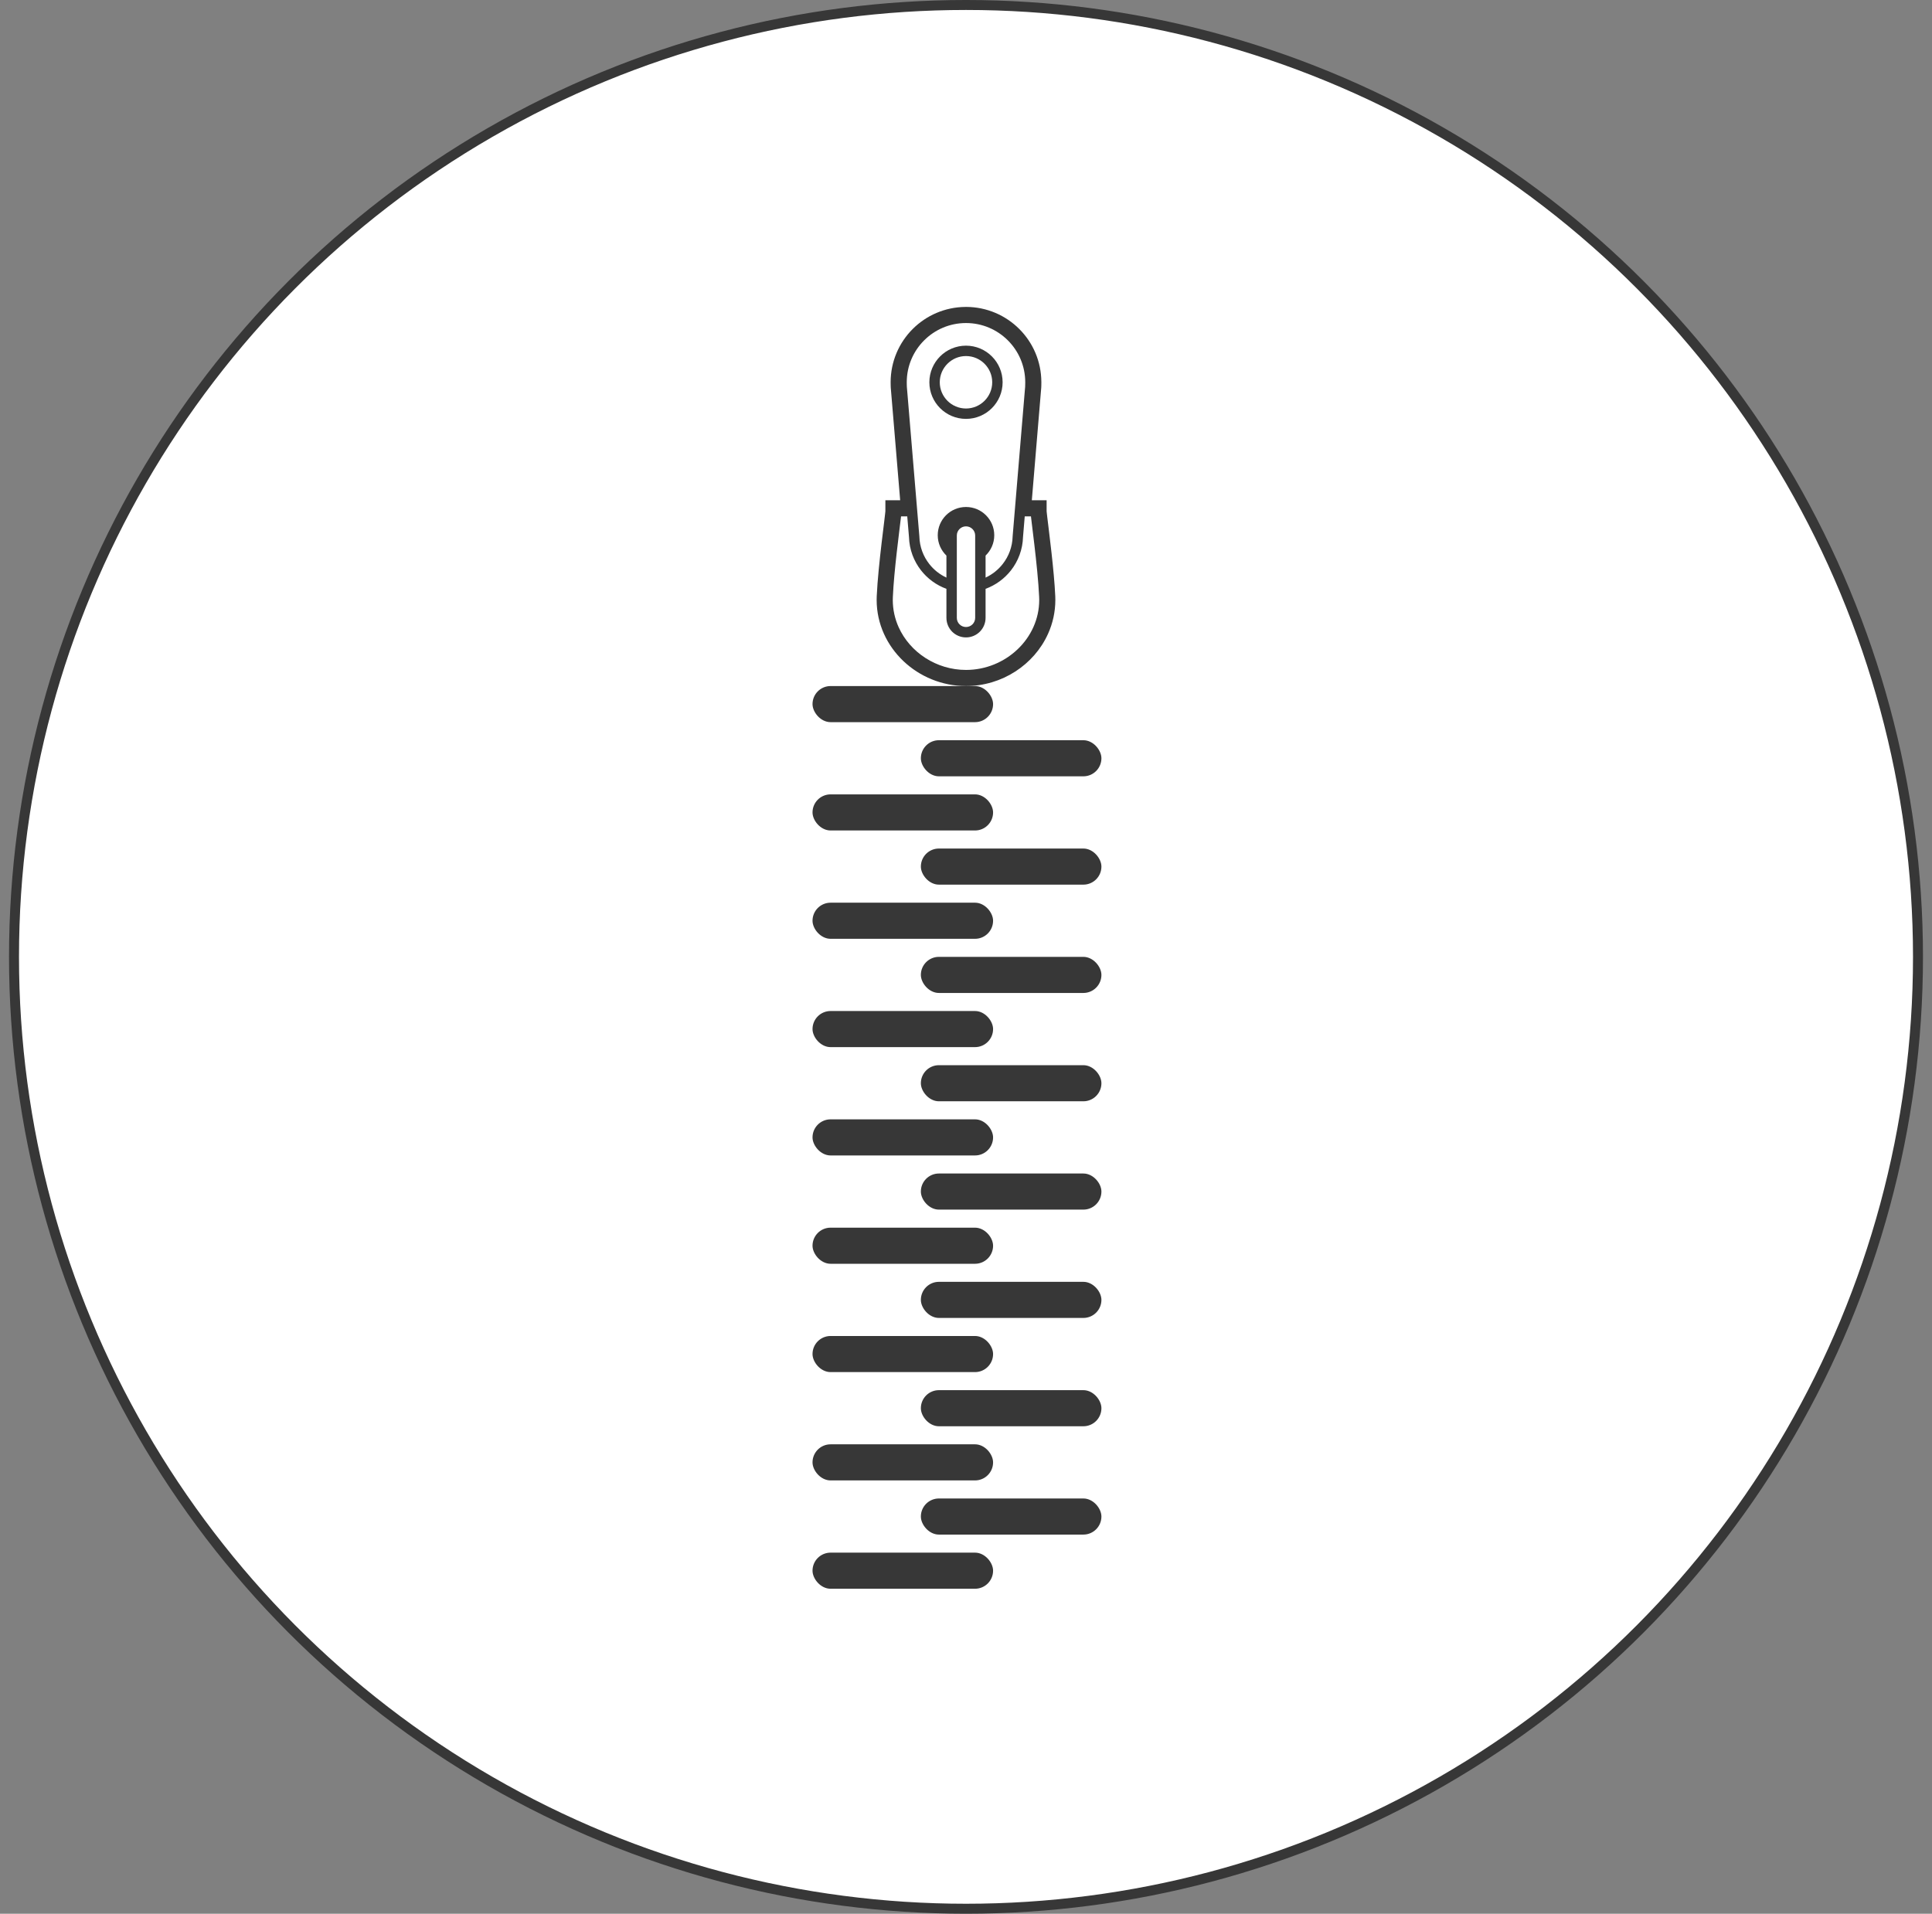
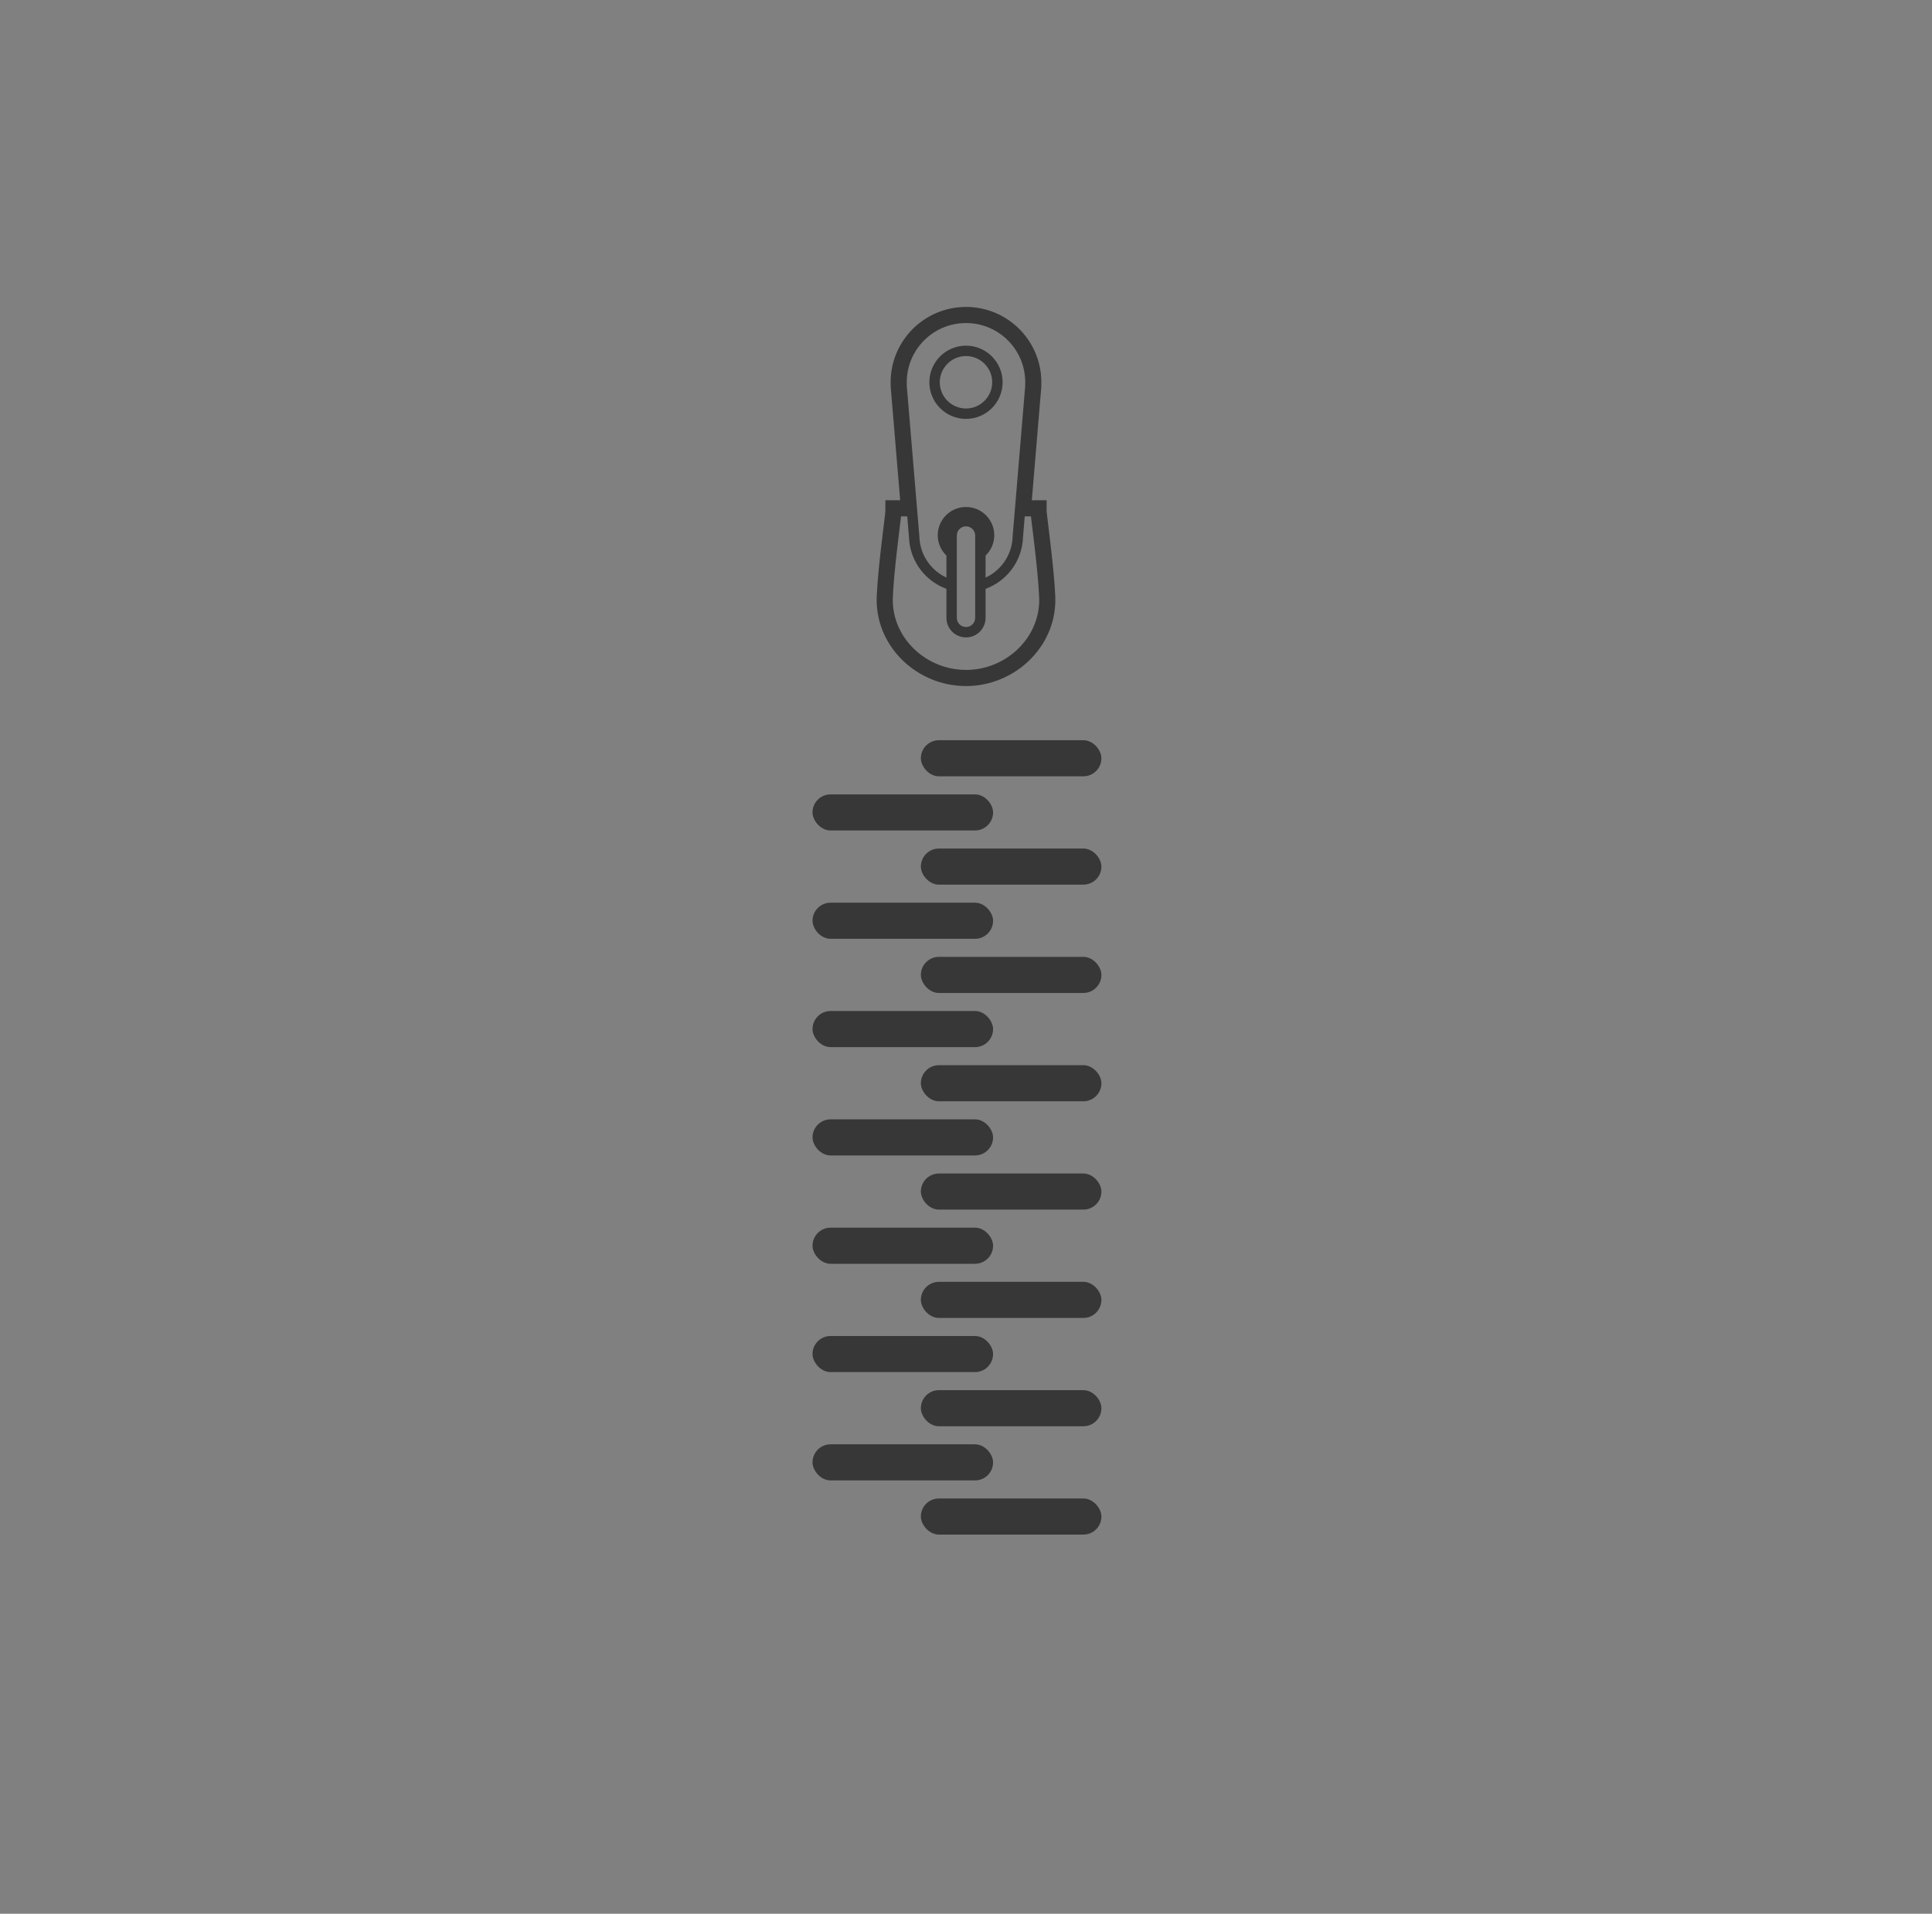
<svg xmlns="http://www.w3.org/2000/svg" fill="none" viewBox="0 0 107 106" height="106" width="107">
  <rect x="0" y="0" width="107" height="106" fill="#808080" stroke="none" />
-   <circle stroke-width="0.552" stroke="#373737" fill="white" r="52.724" cy="53" cx="53.5" />
  <path fill="#373737" d="M53.5 23.202C52.941 23.202 52.432 22.974 52.066 22.608C51.699 22.241 51.471 21.733 51.471 21.174C51.471 20.615 51.699 20.107 52.066 19.74C52.432 19.374 52.941 19.146 53.5 19.146C54.058 19.146 54.567 19.374 54.933 19.74C55.3 20.107 55.528 20.615 55.528 21.174C55.528 21.733 55.3 22.241 54.933 22.608C54.567 22.974 54.058 23.202 53.5 23.202ZM54.526 20.148C54.262 19.884 53.901 19.722 53.5 19.722C53.099 19.722 52.737 19.884 52.473 20.148C52.21 20.412 52.047 20.773 52.047 21.174C52.047 21.575 52.21 21.936 52.473 22.201C52.737 22.464 53.099 22.626 53.5 22.627C53.901 22.626 54.262 22.464 54.526 22.201C54.789 21.936 54.952 21.575 54.952 21.174C54.952 20.773 54.789 20.412 54.526 20.148Z" />
  <path fill="#373737" d="M56.453 18.223C56.453 18.223 56.453 18.223 56.452 18.223C56.452 18.221 56.452 18.221 56.452 18.221L56.453 18.223Z" />
  <path fill="#373737" d="M58.044 35.105C57.657 35.966 57.018 36.688 56.229 37.196C55.44 37.704 54.497 38 53.5 38C52.17 37.999 50.938 37.475 50.036 36.62C49.584 36.191 49.213 35.679 48.955 35.105C48.697 34.532 48.552 33.898 48.552 33.232C48.552 33.232 48.552 33.23 48.552 33.228V33.226C48.552 33.226 48.552 33.226 48.552 33.225C48.552 33.225 48.552 33.224 48.552 33.224C48.552 33.16 48.554 33.095 48.556 33.029V33.03C48.595 32.147 48.716 31.015 48.827 30.067C48.883 29.593 48.936 29.166 48.975 28.845C48.995 28.684 49.01 28.549 49.021 28.451C49.026 28.403 49.03 28.362 49.033 28.335C49.034 28.322 49.035 28.312 49.035 28.307V28.305V27.708H49.854L49.333 21.47L49.332 21.455V21.455C49.332 21.455 49.332 21.442 49.331 21.424C49.331 21.406 49.33 21.381 49.329 21.354V21.355C49.328 21.298 49.326 21.23 49.326 21.174C49.326 21.174 49.326 21.174 49.326 21.173C49.326 20.023 49.794 18.976 50.548 18.223C51.295 17.476 52.328 17.01 53.466 17.001L53.471 17H53.5C53.507 17 53.511 17 53.511 17C54.657 17.003 55.7 17.471 56.451 18.223C57.201 18.971 57.667 20.009 57.673 21.151L57.674 21.156V21.173V21.174V21.175C57.674 21.232 57.672 21.299 57.671 21.355C57.67 21.383 57.669 21.408 57.669 21.426C57.668 21.435 57.668 21.443 57.668 21.448L57.668 21.452L57.667 21.454V21.455L57.667 21.462V21.471L57.666 21.487L57.146 27.708H57.965V28.305C57.965 28.311 57.966 28.325 57.967 28.339V28.34V28.34C57.972 28.394 57.983 28.49 57.997 28.61C58.047 29.035 58.143 29.785 58.234 30.603C58.325 31.421 58.412 32.308 58.444 33.03C58.446 33.097 58.448 33.164 58.448 33.23C58.448 33.897 58.303 34.532 58.044 35.105ZM55.82 18.854C55.225 18.26 54.407 17.893 53.5 17.893C52.593 17.893 51.774 18.26 51.18 18.854C50.586 19.448 50.219 20.267 50.219 21.174C50.219 21.213 50.22 21.278 50.221 21.33C50.222 21.357 50.223 21.381 50.224 21.398C50.224 21.407 50.224 21.414 50.224 21.419L50.917 29.706V29.714C50.932 30.289 51.134 30.816 51.465 31.238C51.716 31.56 52.042 31.819 52.416 31.993V30.774C52.12 30.489 51.935 30.09 51.935 29.647C51.935 28.782 52.635 28.082 53.5 28.082C54.364 28.082 55.065 28.782 55.065 29.647C55.065 30.09 54.88 30.489 54.584 30.774V31.993C54.958 31.819 55.284 31.559 55.535 31.238C55.866 30.816 56.068 30.289 56.083 29.714V29.706L56.776 21.419C56.776 21.414 56.776 21.407 56.776 21.398C56.777 21.372 56.778 21.331 56.779 21.289C56.78 21.247 56.781 21.203 56.781 21.174C56.781 20.267 56.414 19.448 55.82 18.854ZM52.992 29.662V32.789V34.222C52.992 34.364 53.048 34.489 53.141 34.582C53.233 34.674 53.359 34.73 53.5 34.73C53.641 34.73 53.766 34.674 53.859 34.582C53.952 34.489 54.008 34.364 54.008 34.222V32.789V29.662C54.008 29.521 53.952 29.396 53.859 29.303C53.766 29.211 53.641 29.154 53.5 29.154C53.359 29.154 53.233 29.211 53.141 29.303C53.048 29.396 52.992 29.521 52.992 29.662ZM57.551 33.068C57.515 32.232 57.396 31.11 57.286 30.171C57.231 29.701 57.178 29.276 57.139 28.952C57.122 28.815 57.108 28.698 57.097 28.601H56.753L56.658 29.742C56.638 30.439 56.391 31.081 55.989 31.594C55.628 32.053 55.144 32.41 54.584 32.615V34.222C54.584 34.521 54.462 34.794 54.266 34.989C54.071 35.185 53.798 35.306 53.5 35.306C53.201 35.306 52.929 35.185 52.733 34.989C52.538 34.794 52.416 34.521 52.416 34.222V32.615C51.856 32.411 51.371 32.053 51.011 31.594C50.609 31.081 50.362 30.439 50.342 29.742L50.246 28.601H49.903C49.902 28.608 49.901 28.614 49.901 28.622C49.855 29.023 49.757 29.776 49.663 30.611C49.569 31.445 49.479 32.359 49.449 33.069C49.446 33.123 49.445 33.177 49.445 33.23C49.445 33.767 49.561 34.276 49.769 34.739C50.082 35.434 50.604 36.027 51.254 36.445C51.904 36.864 52.68 37.107 53.5 37.107C54.593 37.108 55.609 36.674 56.35 35.971C56.721 35.62 57.022 35.202 57.23 34.739C57.439 34.276 57.555 33.767 57.555 33.23C57.555 33.177 57.554 33.123 57.551 33.068Z" />
-   <rect fill="#373737" rx="1" height="2" width="10" y="38" x="45" />
  <rect fill="#373737" rx="1" height="2" width="10" y="44" x="45" />
  <rect fill="#373737" rx="1" height="2" width="10" y="50" x="45" />
  <rect fill="#373737" rx="1" height="2" width="10" y="56" x="45" />
  <rect fill="#373737" rx="1" height="2" width="10" y="62" x="45" />
  <rect fill="#373737" rx="1" height="2" width="10" y="68" x="45" />
  <rect fill="#373737" rx="1" height="2" width="10" y="74" x="45" />
  <rect fill="#373737" rx="1" height="2" width="10" y="80" x="45" />
-   <rect fill="#373737" rx="1" height="2" width="10" y="86" x="45" />
  <rect fill="#373737" rx="1" height="2" width="10" y="41" x="51" />
  <rect fill="#373737" rx="1" height="2" width="10" y="47" x="51" />
  <rect fill="#373737" rx="1" height="2" width="10" y="53" x="51" />
  <rect fill="#373737" rx="1" height="2" width="10" y="59" x="51" />
  <rect fill="#373737" rx="1" height="2" width="10" y="65" x="51" />
  <rect fill="#373737" rx="1" height="2" width="10" y="71" x="51" />
  <rect fill="#373737" rx="1" height="2" width="10" y="77" x="51" />
  <rect fill="#373737" rx="1" height="2" width="10" y="83" x="51" />
</svg>